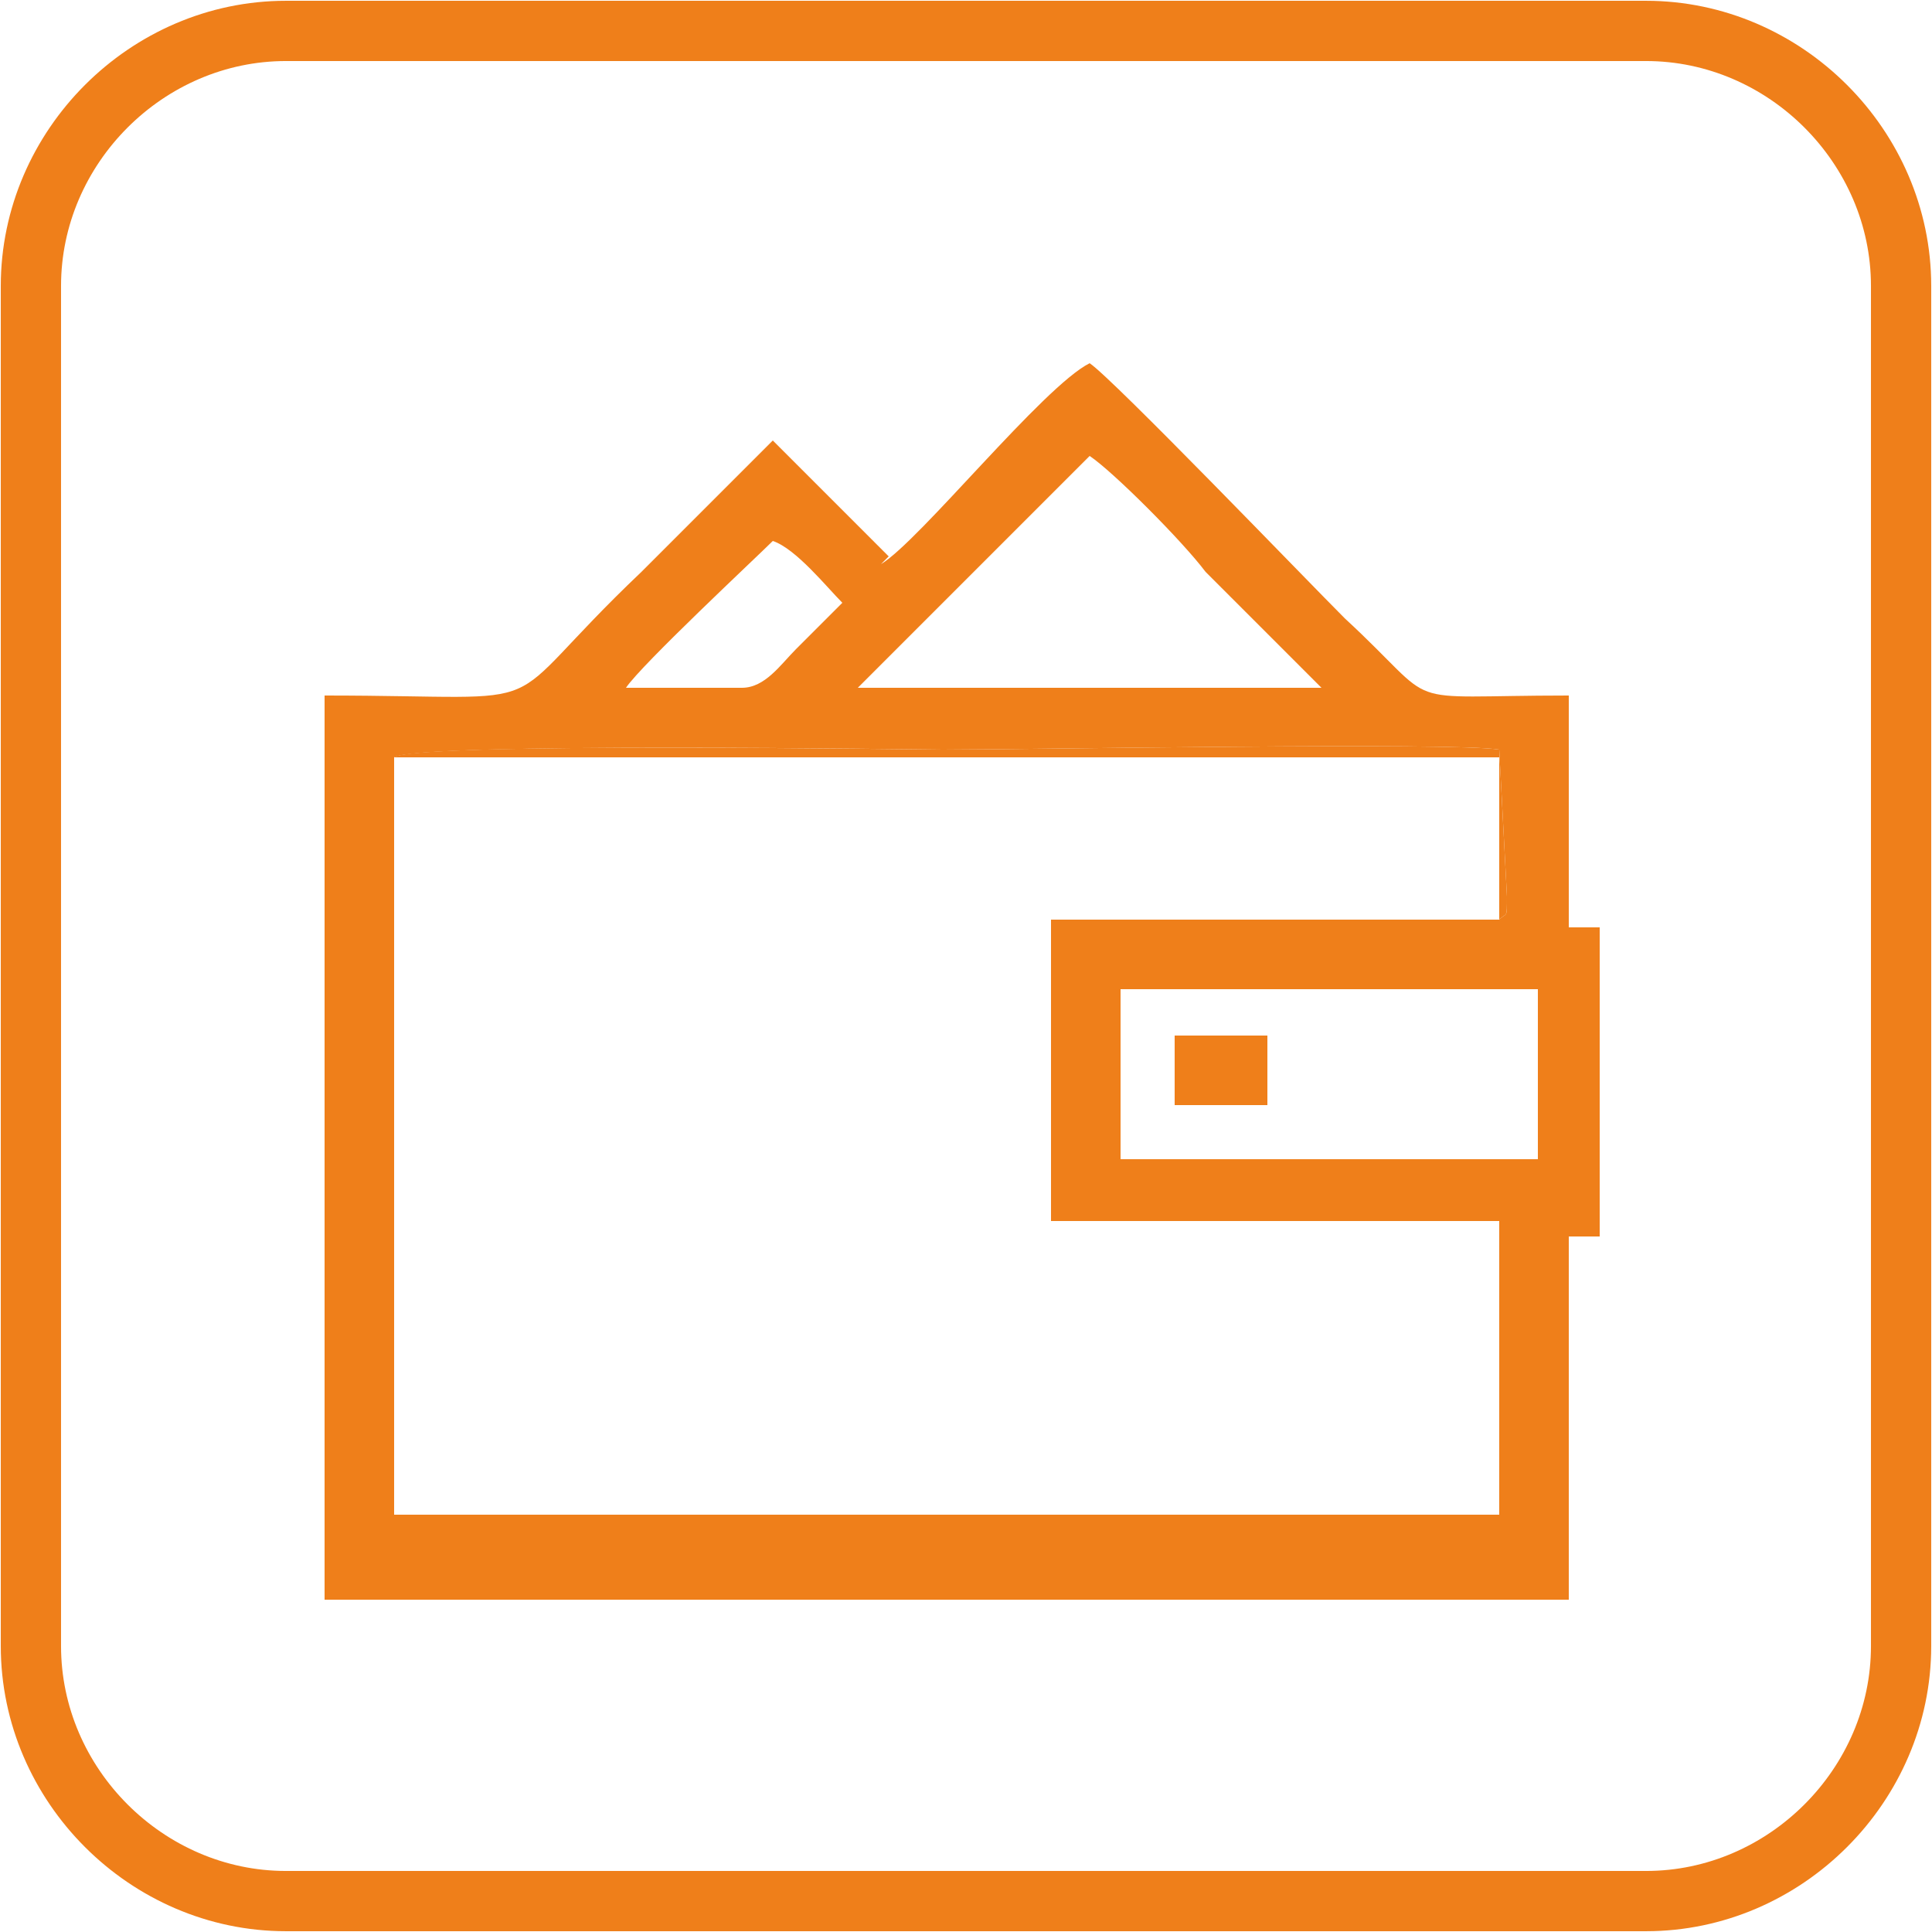
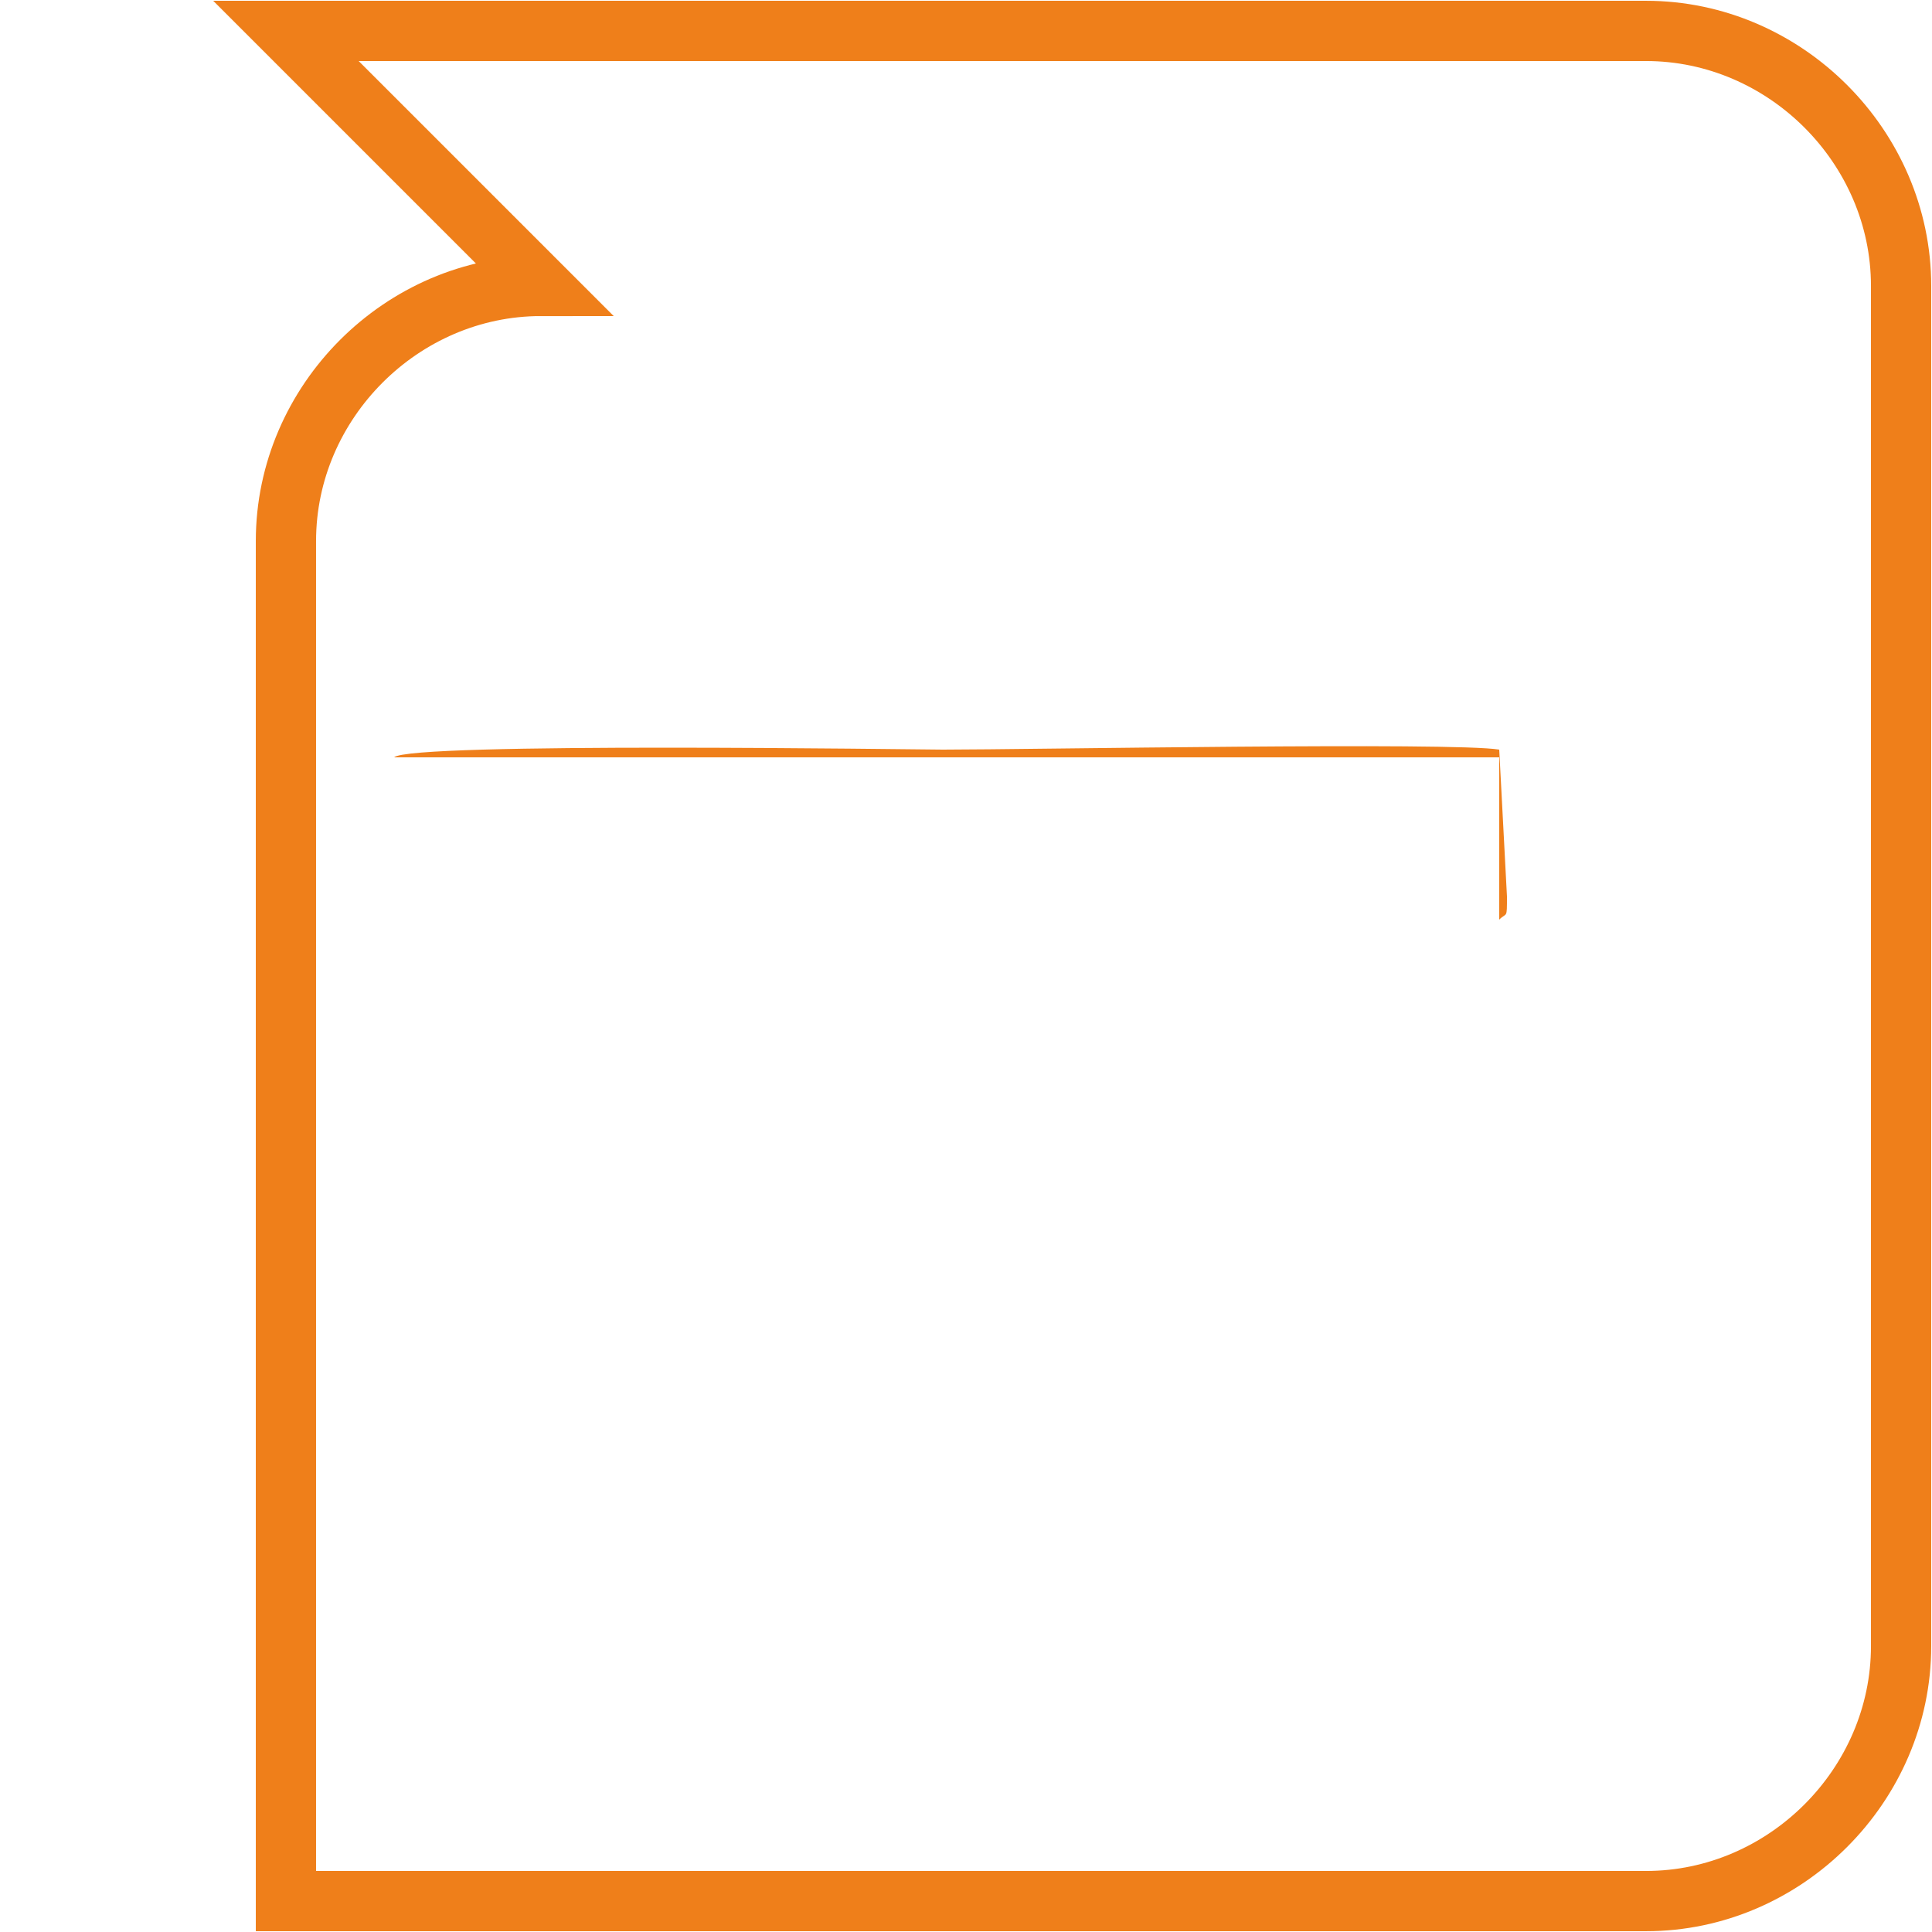
<svg xmlns="http://www.w3.org/2000/svg" xml:space="preserve" width="22.65mm" height="22.65mm" style="shape-rendering:geometricPrecision; text-rendering:geometricPrecision; image-rendering:optimizeQuality; fill-rule:evenodd; clip-rule:evenodd" viewBox="0 0 250 250">
  <defs>
    <style type="text/css">
   
    .str0 {stroke:#EF7F1A;stroke-width:7.797}
    .fil0 {fill:none}
    .fil1 {fill:#EF7F1A}
   
  </style>
  </defs>
  <g id="Warstwa_x0020_1">
-     <path class="fil0 str0" d="M37 4l176 0c18,0 33,15 33,33l0 176c0,18 -15,33 -33,33l-176 0c-18,0 -33,-15 -33,-33l0 -176c0,-18 15,-33 33,-33z" />
-     <path class="fil1" d="M145 128l3 0 51 0 0 22 -54 0 0 -21zm-94 -30c3,-2 69,-1 71,-1 11,0 66,-1 72,0l1 19c0,3 0,2 -1,3l-58 0 0 39 58 0 0 38 -143 0 0 -99zm90 -39c3,2 12,11 15,15 5,5 10,10 15,15l-60 0 30 -30zm-45 30l-15 0c2,-3 17,-17 19,-19 3,1 7,6 9,8 -2,2 -4,4 -6,6 -2,2 -4,5 -7,5zm19 -17l-15 -15c-6,6 -11,11 -17,17 -20,19 -9,16 -41,16l0 117 161 0 0 -47 4 0 0 -40 -4 0 0 -30c-23,0 -16,2 -29,-10 -5,-5 -30,-31 -33,-33 -6,3 -22,23 -27,26z" />
+     <path class="fil0 str0" d="M37 4l176 0c18,0 33,15 33,33l0 176c0,18 -15,33 -33,33l-176 0l0 -176c0,-18 15,-33 33,-33z" />
    <path class="fil1" d="M194 119c1,-1 1,0 1,-3l-1 -19c-6,-1 -61,0 -72,0 -3,0 -69,-1 -71,1l143 0 0 21z" />
-     <polygon class="fil1" points="152,143 154,143 164,143 164,134 152,134 " />
  </g>
</svg>